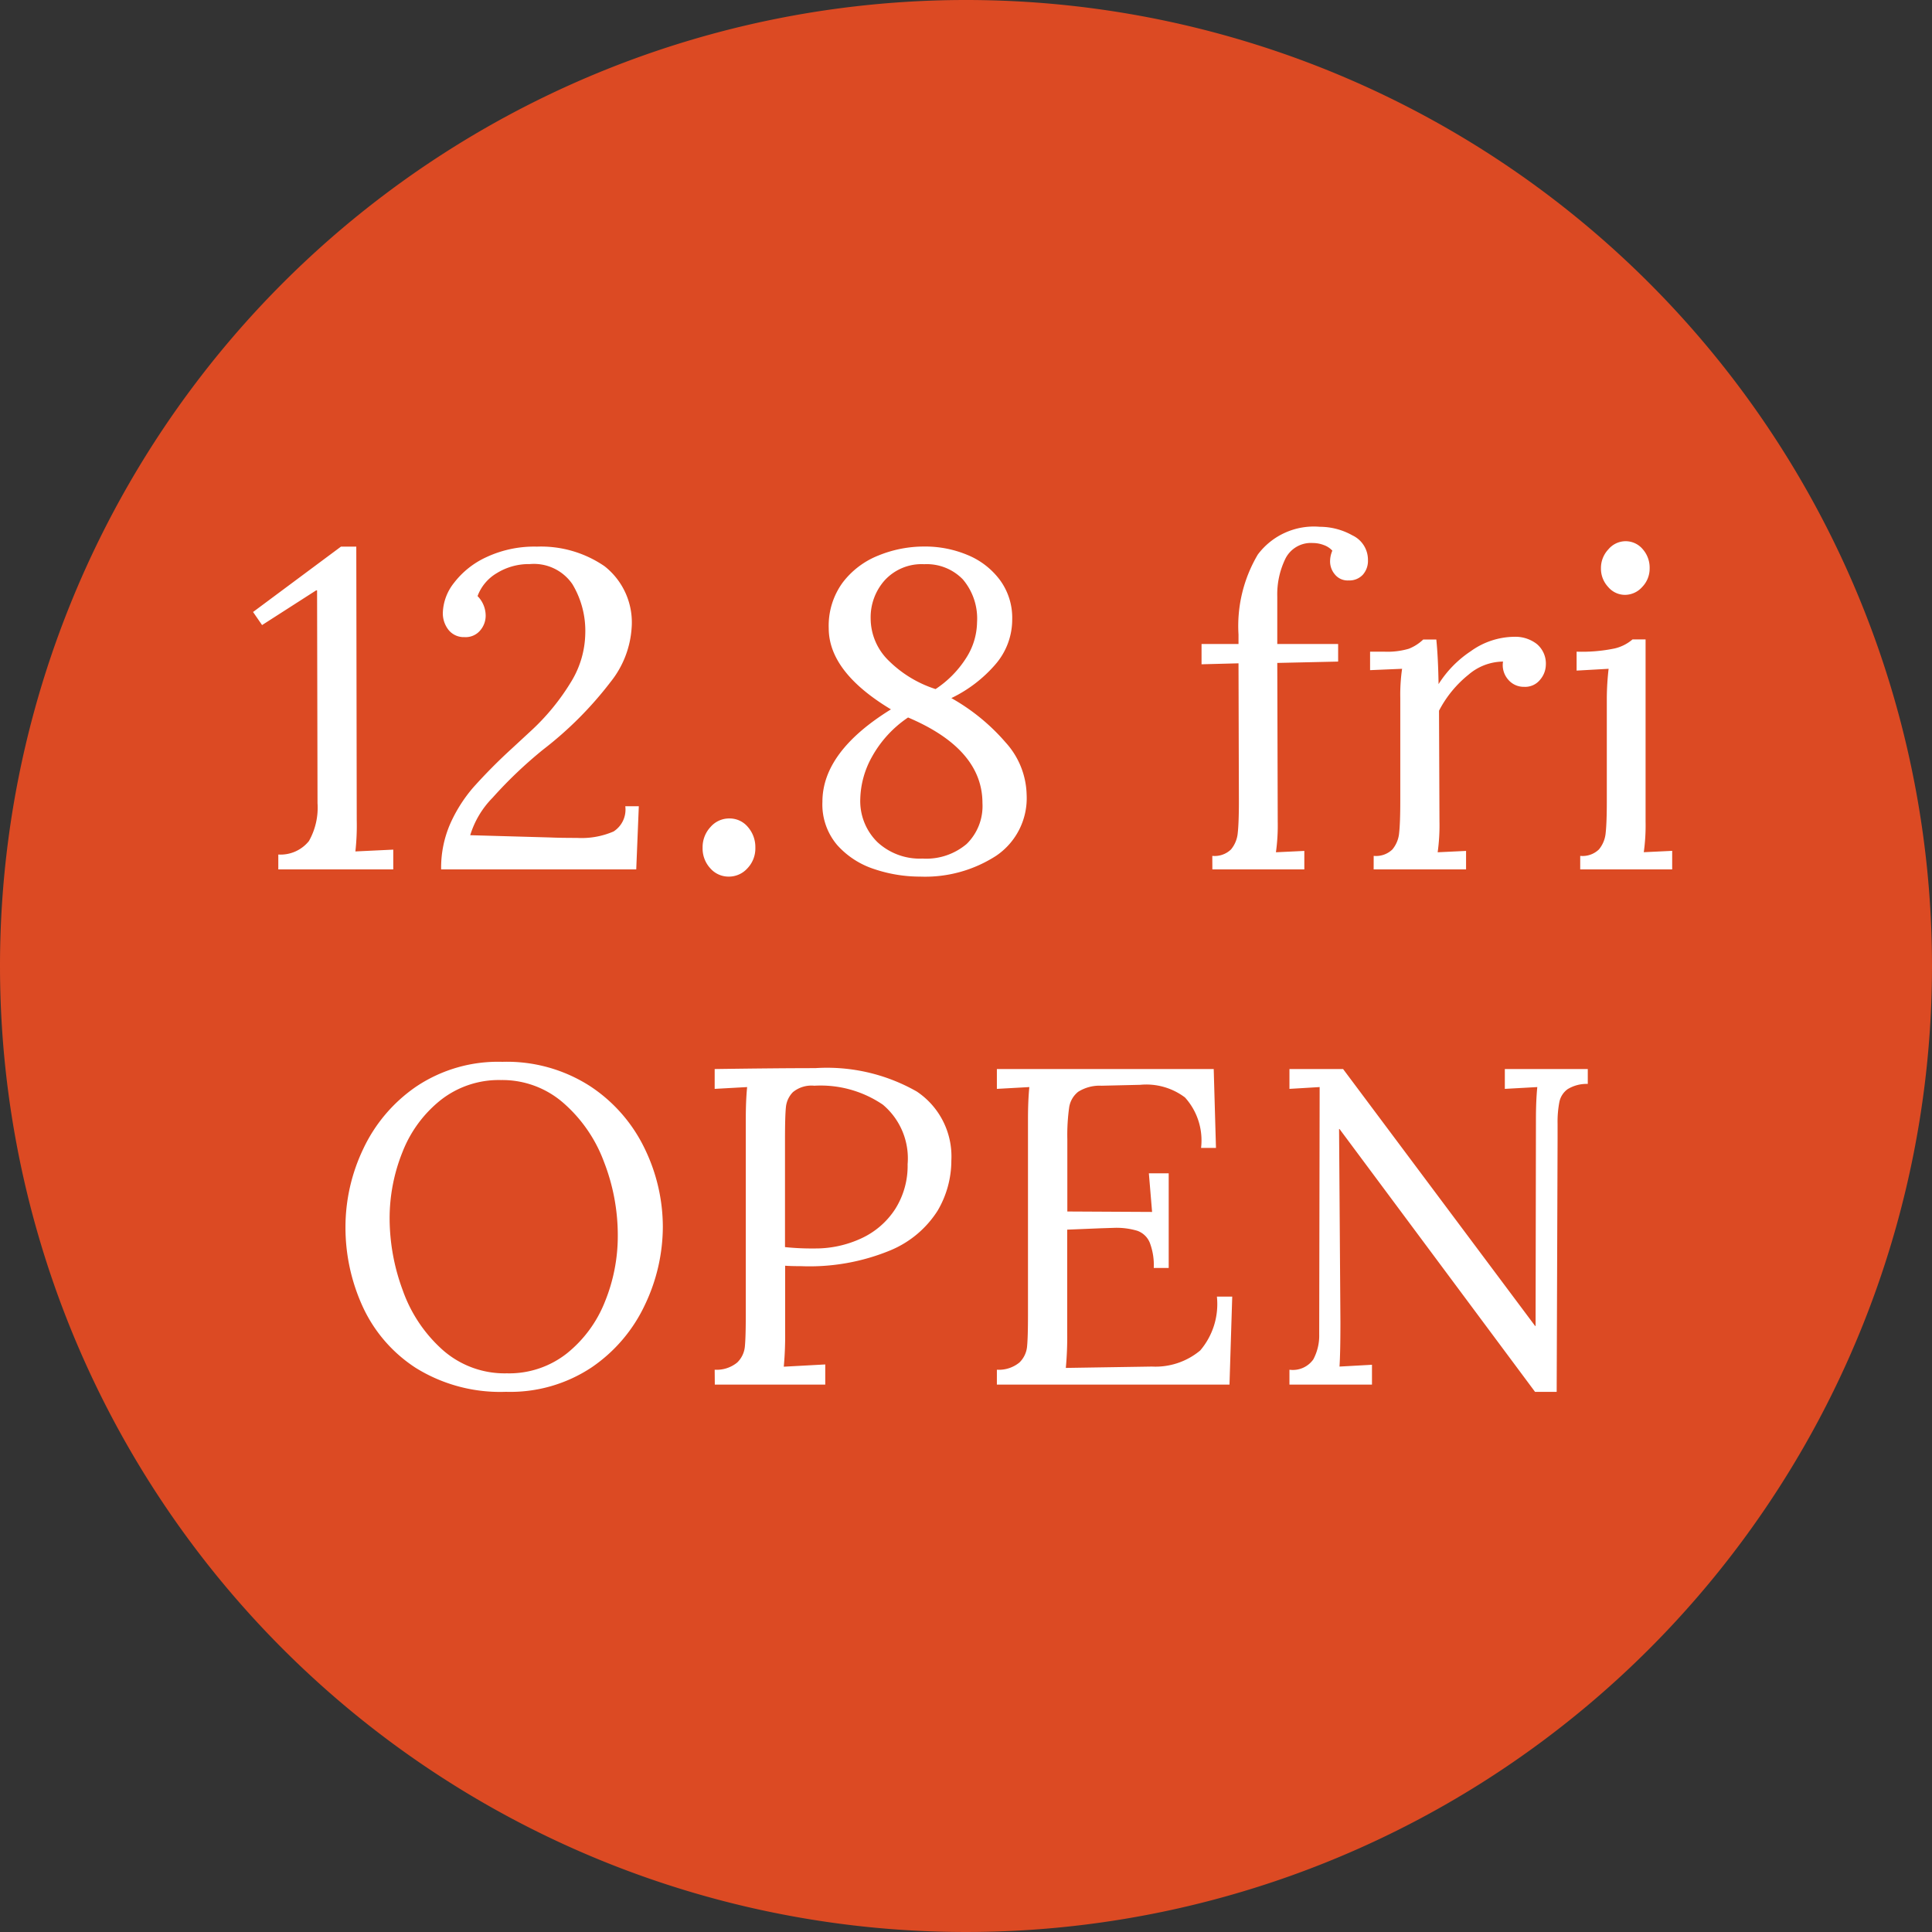
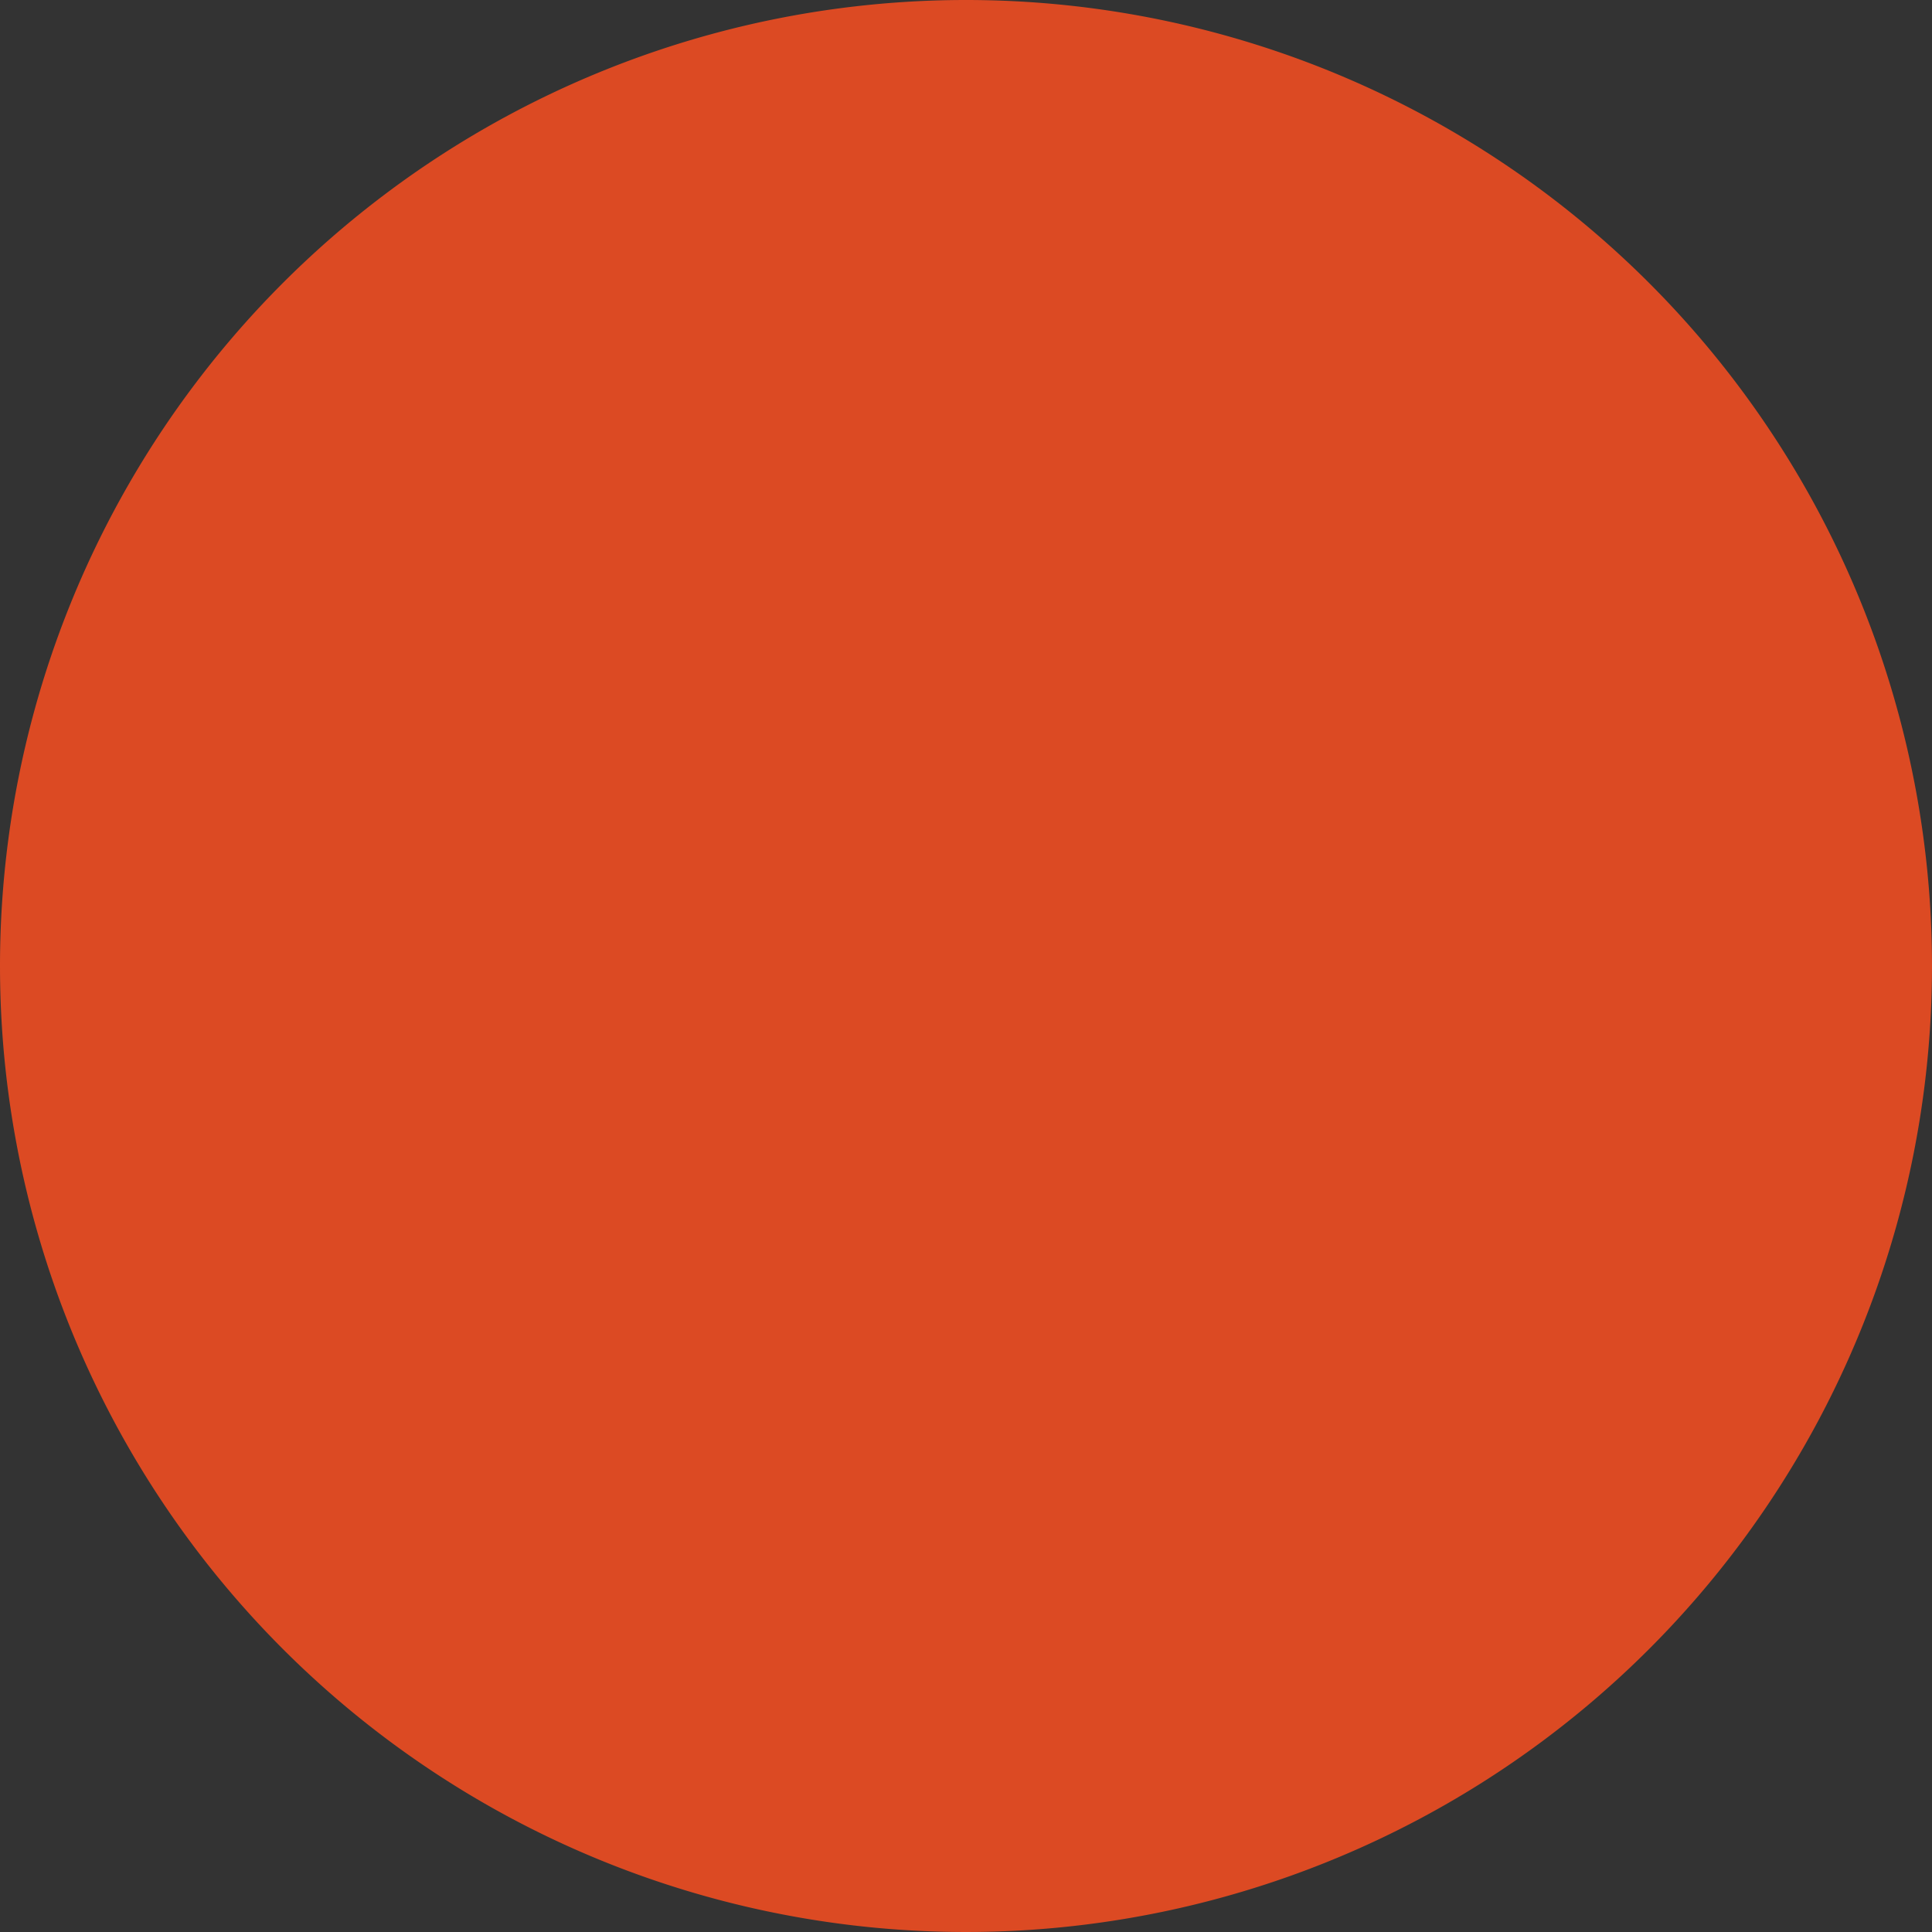
<svg xmlns="http://www.w3.org/2000/svg" width="60" height="60" viewBox="0 0 60 60">
  <rect x="0" y="0" width="60" height="60" fill="#333333" stroke="none" />
  <g id="グループ_20983" data-name="グループ 20983" transform="translate(-266 -424)">
    <path id="パス_6268" data-name="パス 6268" d="M30,0A30,30,0,1,1,0,30,30,30,0,0,1,30,0Z" transform="translate(266 424)" fill="#dc4a23" />
-     <path id="パス_6267" data-name="パス 6267" d="M-21.357-.462a1.128,1.128,0,0,0,.952-.42,2.108,2.108,0,0,0,.266-1.176l-.014-6.608h-.028l-1.68,1.078-.28-.406,2.73-2.03h.476l.014,8.5a7.312,7.312,0,0,1-.042.966l1.176-.056V0h-3.57ZM-16.3,0a3.408,3.408,0,0,1,.287-1.428,4.571,4.571,0,0,1,.707-1.113,16.815,16.815,0,0,1,1.2-1.211l.56-.518a7.019,7.019,0,0,0,1.309-1.6,2.959,2.959,0,0,0,.413-1.442,2.813,2.813,0,0,0-.4-1.547,1.45,1.45,0,0,0-1.323-.623,1.888,1.888,0,0,0-1.022.28,1.384,1.384,0,0,0-.6.714.869.869,0,0,1,.252.616.7.7,0,0,1-.168.448.59.59,0,0,1-.49.21.607.607,0,0,1-.49-.217.831.831,0,0,1-.182-.553,1.573,1.573,0,0,1,.343-.91A2.664,2.664,0,0,1-14.9-9.695a3.515,3.515,0,0,1,1.575-.329,3.484,3.484,0,0,1,2.1.609,2.217,2.217,0,0,1,.84,1.925,2.993,2.993,0,0,1-.651,1.666,11.367,11.367,0,0,1-2.093,2.1,13.5,13.5,0,0,0-1.575,1.5,2.834,2.834,0,0,0-.693,1.162l2.478.07q.308.014.84.014a2.5,2.5,0,0,0,1.134-.2.808.808,0,0,0,.364-.784h.42L-10.241,0Zm8.932.224a.752.752,0,0,1-.574-.259.907.907,0,0,1-.238-.637.917.917,0,0,1,.245-.644.764.764,0,0,1,.581-.266.737.737,0,0,1,.581.266.949.949,0,0,1,.231.644.892.892,0,0,1-.245.637A.773.773,0,0,1-7.371.224Zm5.95,0A4.465,4.465,0,0,1-2.842-.007,2.631,2.631,0,0,1-4-.756,1.943,1.943,0,0,1-4.459-2.1q0-1.554,2.128-2.87Q-4.263-6.132-4.263-7.49A2.272,2.272,0,0,1-3.836-8.9a2.587,2.587,0,0,1,1.113-.847,3.744,3.744,0,0,1,1.428-.28,3.4,3.4,0,0,1,1.351.266,2.378,2.378,0,0,1,1,.777A1.98,1.98,0,0,1,1.435-7.77,2.125,2.125,0,0,1,.91-6.363,4.224,4.224,0,0,1-.455-5.32,6.3,6.3,0,0,1,1.232-3.941a2.493,2.493,0,0,1,.651,1.617,2.159,2.159,0,0,1-.945,1.9A4.062,4.062,0,0,1-1.421.224ZM-.945-5.6a3.233,3.233,0,0,0,.959-.98A2.1,2.1,0,0,0,.343-7.672,1.878,1.878,0,0,0-.1-9.009a1.564,1.564,0,0,0-1.2-.469,1.553,1.553,0,0,0-1.225.5A1.723,1.723,0,0,0-2.961-7.8,1.832,1.832,0,0,0-2.4-6.482,3.651,3.651,0,0,0-.945-5.6ZM-1.351-.336A1.94,1.94,0,0,0,.021-.791a1.644,1.644,0,0,0,.49-1.267q0-1.68-2.31-2.66A3.532,3.532,0,0,0-2.926-3.486,2.806,2.806,0,0,0-3.283-2.2,1.787,1.787,0,0,0-2.751-.847,1.936,1.936,0,0,0-1.351-.336Zm9-.084a.731.731,0,0,0,.581-.2.929.929,0,0,0,.21-.518q.035-.315.035-.987L8.463-6.4,7.315-6.37V-7H8.463v-.294a4.353,4.353,0,0,1,.6-2.485,2.173,2.173,0,0,1,1.925-.861A2.074,2.074,0,0,1,12-10.374a.838.838,0,0,1,.483.77.646.646,0,0,1-.161.455.57.57,0,0,1-.441.175.508.508,0,0,1-.427-.189.623.623,0,0,1-.147-.385.837.837,0,0,1,.07-.35.647.647,0,0,0-.266-.175.951.951,0,0,0-.336-.063.885.885,0,0,0-.854.483A2.534,2.534,0,0,0,9.667-8.47V-7h1.89v.546l-1.89.042.014,4.928a6,6,0,0,1-.056.952l.882-.042V0H7.651Zm5.012,0a.731.731,0,0,0,.581-.2.929.929,0,0,0,.21-.518q.035-.315.035-.987V-5.32a5.644,5.644,0,0,1,.056-.91l-.994.042v-.574h.434a2.345,2.345,0,0,0,.77-.091A1.379,1.379,0,0,0,14.2-7.14h.406q.056.546.07,1.386a3.407,3.407,0,0,1,1-1.022,2.351,2.351,0,0,1,1.351-.448,1.085,1.085,0,0,1,.7.224.792.792,0,0,1,.28.658.727.727,0,0,1-.175.448.594.594,0,0,1-.5.224.631.631,0,0,1-.5-.231.681.681,0,0,1-.154-.553,1.669,1.669,0,0,0-1.071.406,3.5,3.5,0,0,0-.917,1.12l.014,3.444a6,6,0,0,1-.056.952l.882-.042V0h-2.87Zm7.8-8.106a.684.684,0,0,1-.518-.245.832.832,0,0,1-.224-.581.843.843,0,0,1,.231-.588.7.7,0,0,1,.525-.252.691.691,0,0,1,.539.245.866.866,0,0,1,.217.6A.818.818,0,0,1,21-8.771.719.719,0,0,1,20.461-8.526ZM19.075-.42a.731.731,0,0,0,.581-.2.929.929,0,0,0,.21-.518q.035-.315.035-.987V-5.32a8.314,8.314,0,0,1,.056-.91l-.994.056v-.588a4.991,4.991,0,0,0,1.183-.1,1.31,1.31,0,0,0,.553-.28h.406v5.656a6,6,0,0,1-.056.952l.882-.042V0H19.075ZM-14.287,16.224a4.965,4.965,0,0,1-2.8-.742,4.5,4.5,0,0,1-1.652-1.911,5.9,5.9,0,0,1-.532-2.471,5.632,5.632,0,0,1,.553-2.422,4.832,4.832,0,0,1,1.652-1.939A4.56,4.56,0,0,1-14.4,5.976a4.767,4.767,0,0,1,2.737.763A4.813,4.813,0,0,1-9.975,8.678a5.574,5.574,0,0,1,.56,2.422,5.648,5.648,0,0,1-.553,2.415,4.821,4.821,0,0,1-1.652,1.946A4.56,4.56,0,0,1-14.287,16.224Zm.028-.574a2.894,2.894,0,0,0,1.869-.623,3.894,3.894,0,0,0,1.176-1.6,5.406,5.406,0,0,0,.4-2.058,6.286,6.286,0,0,0-.434-2.3,4.494,4.494,0,0,0-1.26-1.82,2.879,2.879,0,0,0-1.932-.707,2.923,2.923,0,0,0-1.876.623A3.854,3.854,0,0,0-17.5,8.776a5.511,5.511,0,0,0-.4,2.072,6.439,6.439,0,0,0,.406,2.219,4.48,4.48,0,0,0,1.232,1.848A2.906,2.906,0,0,0-14.259,15.65Zm6.454-.112a1.009,1.009,0,0,0,.7-.224.794.794,0,0,0,.238-.5q.028-.287.028-1V7.768q0-.588.042-1.008l-1.008.056V6.2q1.96-.028,3.122-.028A5.629,5.629,0,0,1-1.526,6.9,2.424,2.424,0,0,1-.455,9.042,3.071,3.071,0,0,1-.882,10.6a3.178,3.178,0,0,1-1.47,1.232,6.567,6.567,0,0,1-2.765.49q-.322,0-.5-.014v2.03a10.57,10.57,0,0,1-.042,1.106l1.288-.07V16h-3.43Zm3.094-3.766a3.374,3.374,0,0,0,1.463-.315,2.493,2.493,0,0,0,1.05-.91,2.507,2.507,0,0,0,.385-1.393,2.177,2.177,0,0,0-.77-1.848,3.432,3.432,0,0,0-2.128-.588.906.906,0,0,0-.665.2.771.771,0,0,0-.217.469q-.028.273-.028,1V11.73A7.937,7.937,0,0,0-4.711,11.772Zm5.67,3.766a1.009,1.009,0,0,0,.7-.224.794.794,0,0,0,.238-.5q.028-.287.028-1V7.768q0-.588.042-1.008L.959,6.816V6.2H7.693l.07,2.45H7.3a1.988,1.988,0,0,0-.5-1.568A1.994,1.994,0,0,0,5.411,6.69l-1.2.028a1.251,1.251,0,0,0-.728.189.766.766,0,0,0-.28.49,6.224,6.224,0,0,0-.056.987v2.24l2.632.014-.1-1.2h.616v2.94H5.831a1.952,1.952,0,0,0-.126-.791.655.655,0,0,0-.385-.364,2.258,2.258,0,0,0-.721-.091l-.434.014-1.022.042V14.39A10.385,10.385,0,0,1,3.1,15.482l2.674-.042a2.166,2.166,0,0,0,1.5-.5,2.222,2.222,0,0,0,.518-1.673h.476L8.183,16H.959ZM11.6,8.062h-.014l.042,5.992q0,.938-.028,1.386l1.008-.056V16H10.045v-.462a.778.778,0,0,0,.742-.322,1.571,1.571,0,0,0,.182-.784l.014-7.672-.938.056V6.2h1.666l5.964,7.98h.014L17.7,7.768q0-.588.042-1.008l-1.008.056V6.2h2.576v.462a1.133,1.133,0,0,0-.623.161.649.649,0,0,0-.259.4,3.221,3.221,0,0,0-.056.672v.49l-.028,7.84h-.672Z" transform="translate(296 451)" fill="#fff" />
  </g>
</svg>